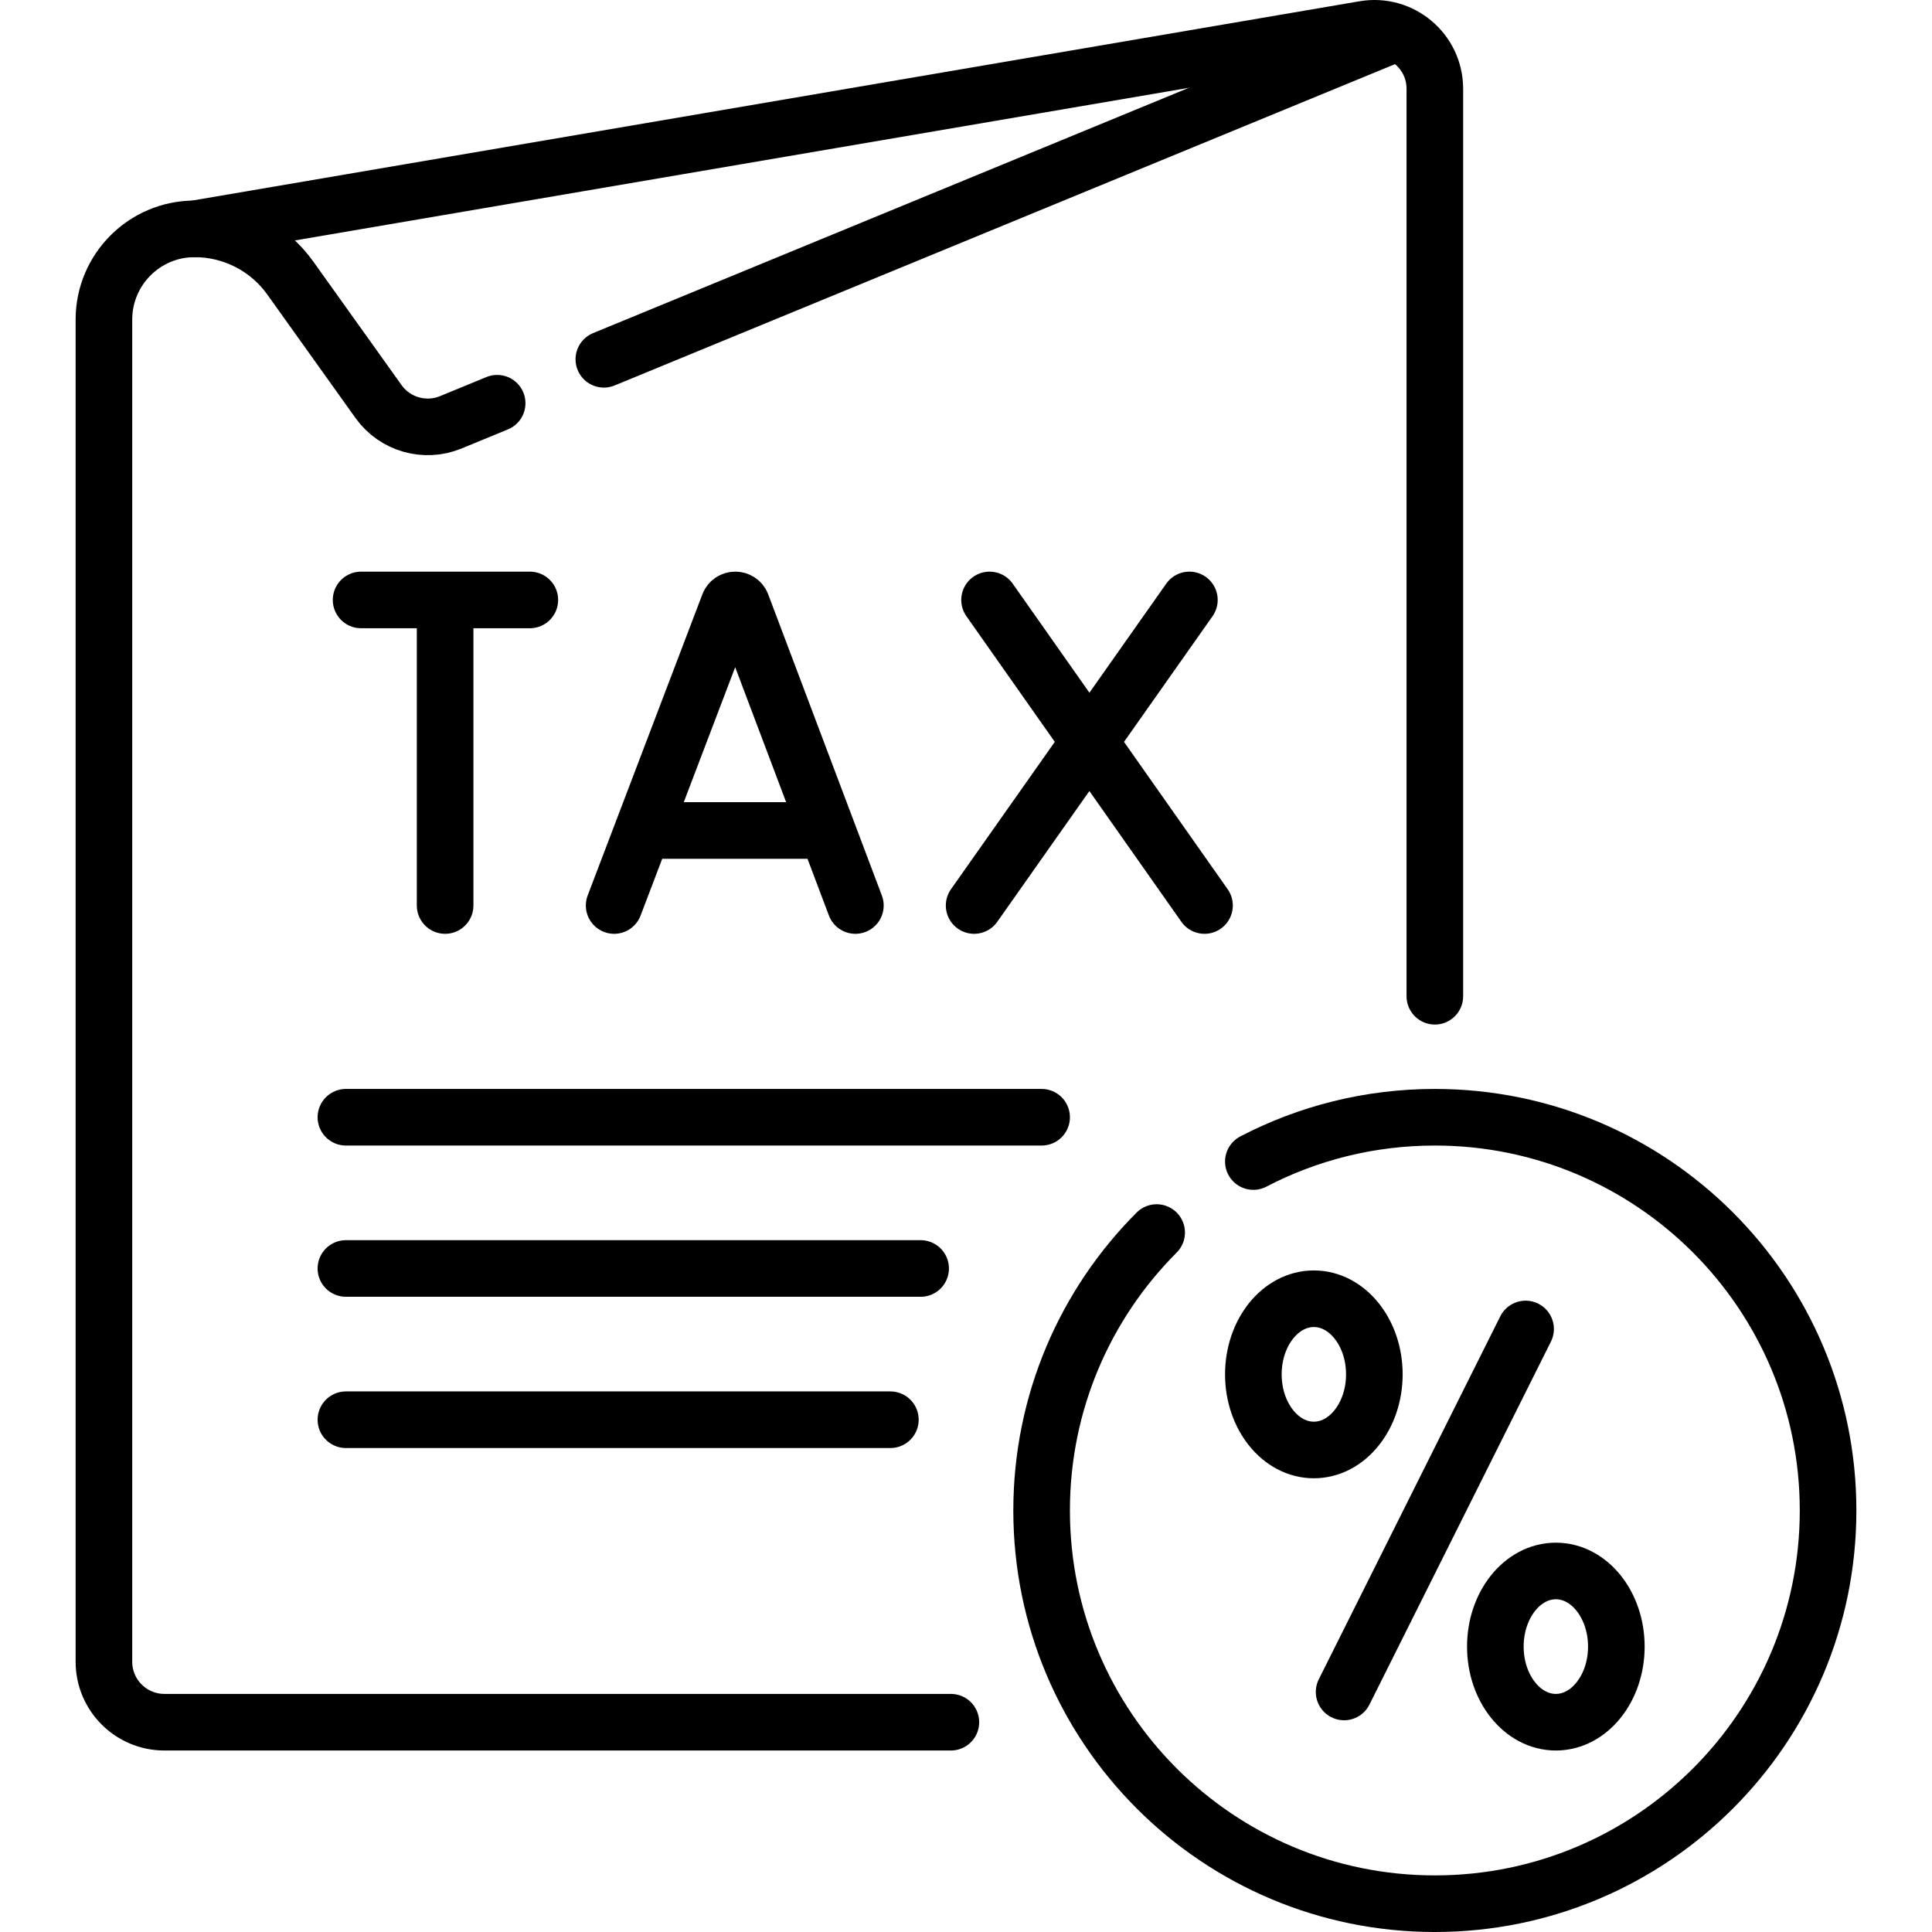
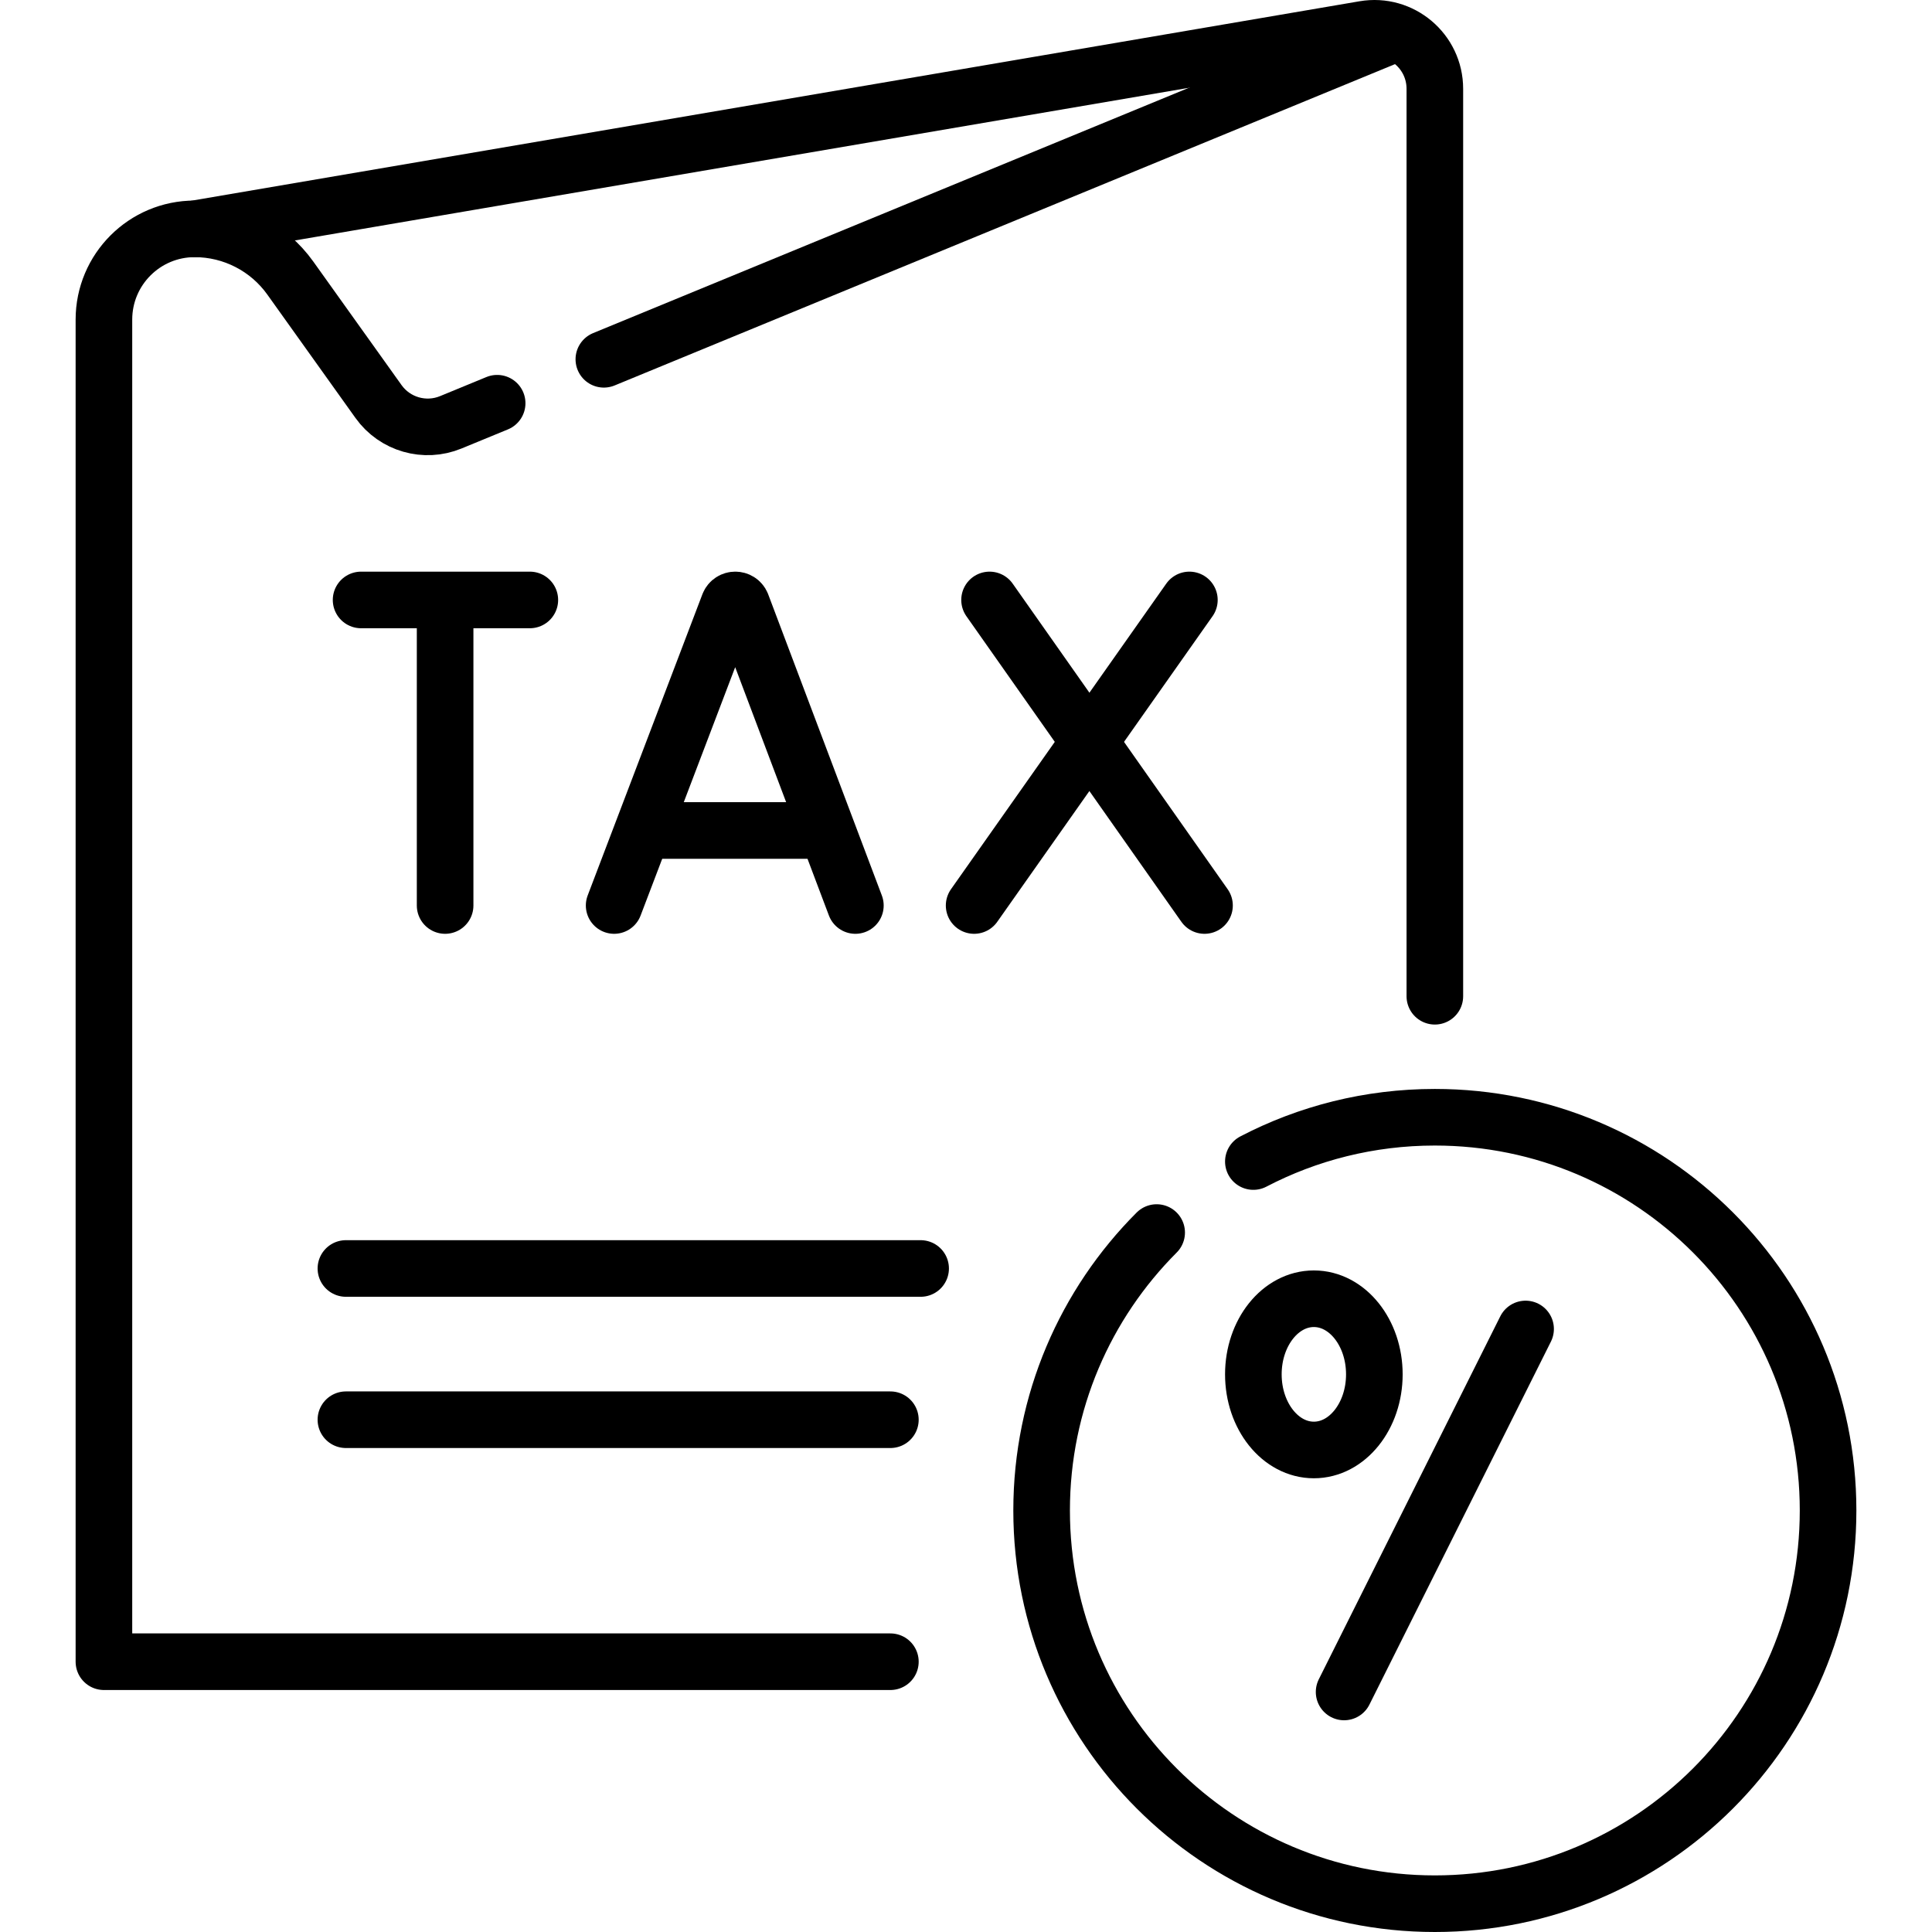
<svg xmlns="http://www.w3.org/2000/svg" id="Capa_1" x="0px" y="0px" viewBox="0 0 512 512" style="enable-background:new 0 0 512 512;" xml:space="preserve" width="512" height="512">
  <g>
    <path style="fill:none;stroke:#000000;stroke-width:15;stroke-linecap:round;stroke-linejoin:round;stroke-miterlimit:10;" d="&#10;&#09;&#09;M51.589,60.648L361.52,7.733c9.791-1.672,18.73,5.871,18.73,15.804v240.48" />
-     <path style="fill:none;stroke:#000000;stroke-width:15;stroke-linecap:round;stroke-linejoin:round;stroke-miterlimit:10;" d="&#10;&#09;&#09;M131.75,106.858l-12.289,5.06c-6.887,2.836-14.821,0.555-19.15-5.506L76.94,73.694c-5.848-8.187-15.29-13.046-25.351-13.046h0&#10;&#09;&#09;c-13.282,0-24.048,10.767-24.048,24.048v355.675c0,8.854,7.178,16.032,16.032,16.032h208.419" />
+     <path style="fill:none;stroke:#000000;stroke-width:15;stroke-linecap:round;stroke-linejoin:round;stroke-miterlimit:10;" d="&#10;&#09;&#09;M131.75,106.858l-12.289,5.06c-6.887,2.836-14.821,0.555-19.15-5.506L76.94,73.694c-5.848-8.187-15.29-13.046-25.351-13.046h0&#10;&#09;&#09;c-13.282,0-24.048,10.767-24.048,24.048v355.675h208.419" />
    <line style="fill:none;stroke:#000000;stroke-width:15;stroke-linecap:round;stroke-linejoin:round;stroke-miterlimit:10;" x1="369.244" y1="9.067" x2="160.026" y2="95.215" />
    <path style="fill:none;stroke:#000000;stroke-width:15;stroke-linecap:round;stroke-linejoin:round;stroke-miterlimit:10;" d="&#10;&#09;&#09;M332.152,307.82c14.389-7.5,30.748-11.739,48.098-11.739c57.553,0,104.21,46.656,104.21,104.21S437.803,504.5,380.25,504.5&#10;&#09;&#09;s-104.21-46.656-104.21-104.21c0-28.759,11.65-54.797,30.487-73.652" />
    <line style="fill:none;stroke:#000000;stroke-width:15;stroke-linecap:round;stroke-linejoin:round;stroke-miterlimit:10;" x1="404.298" y1="352.194" x2="356.202" y2="448.387" />
    <ellipse style="fill:none;stroke:#000000;stroke-width:15;stroke-linecap:round;stroke-linejoin:round;stroke-miterlimit:10;" cx="348.185" cy="364.218" rx="16.032" ry="20.04" />
-     <ellipse style="fill:none;stroke:#000000;stroke-width:15;stroke-linecap:round;stroke-linejoin:round;stroke-miterlimit:10;" cx="412.315" cy="436.363" rx="16.032" ry="20.04" />
    <path style="fill:none;stroke:#000000;stroke-width:15;stroke-linecap:round;stroke-linejoin:round;stroke-miterlimit:10;" d="&#10;&#09;&#09;M162.753,239.968l30.406-79.835c0.621-1.519,2.772-1.521,3.396-0.003l30.13,79.839" />
    <line style="fill:none;stroke:#000000;stroke-width:15;stroke-linecap:round;stroke-linejoin:round;stroke-miterlimit:10;" x1="172.236" y1="220.085" x2="217.356" y2="220.085" />
    <line style="fill:none;stroke:#000000;stroke-width:15;stroke-linecap:round;stroke-linejoin:round;stroke-miterlimit:10;" x1="262.243" y1="158.992" x2="319.208" y2="239.968" />
    <line style="fill:none;stroke:#000000;stroke-width:15;stroke-linecap:round;stroke-linejoin:round;stroke-miterlimit:10;" x1="315.199" y1="158.992" x2="258.154" y2="239.968" />
    <line style="fill:none;stroke:#000000;stroke-width:15;stroke-linecap:round;stroke-linejoin:round;stroke-miterlimit:10;" x1="95.692" y1="158.992" x2="140.411" y2="158.992" />
    <line style="fill:none;stroke:#000000;stroke-width:15;stroke-linecap:round;stroke-linejoin:round;stroke-miterlimit:10;" x1="117.961" y1="161.578" x2="117.961" y2="239.968" />
-     <line style="fill:none;stroke:#000000;stroke-width:15;stroke-linecap:round;stroke-linejoin:round;stroke-miterlimit:10;" x1="91.669" y1="296.081" x2="276.04" y2="296.081" />
    <line style="fill:none;stroke:#000000;stroke-width:15;stroke-linecap:round;stroke-linejoin:round;stroke-miterlimit:10;" x1="91.669" y1="336.161" x2="243.976" y2="336.161" />
    <line style="fill:none;stroke:#000000;stroke-width:15;stroke-linecap:round;stroke-linejoin:round;stroke-miterlimit:10;" x1="91.669" y1="376.242" x2="235.96" y2="376.242" />
  </g>
</svg>